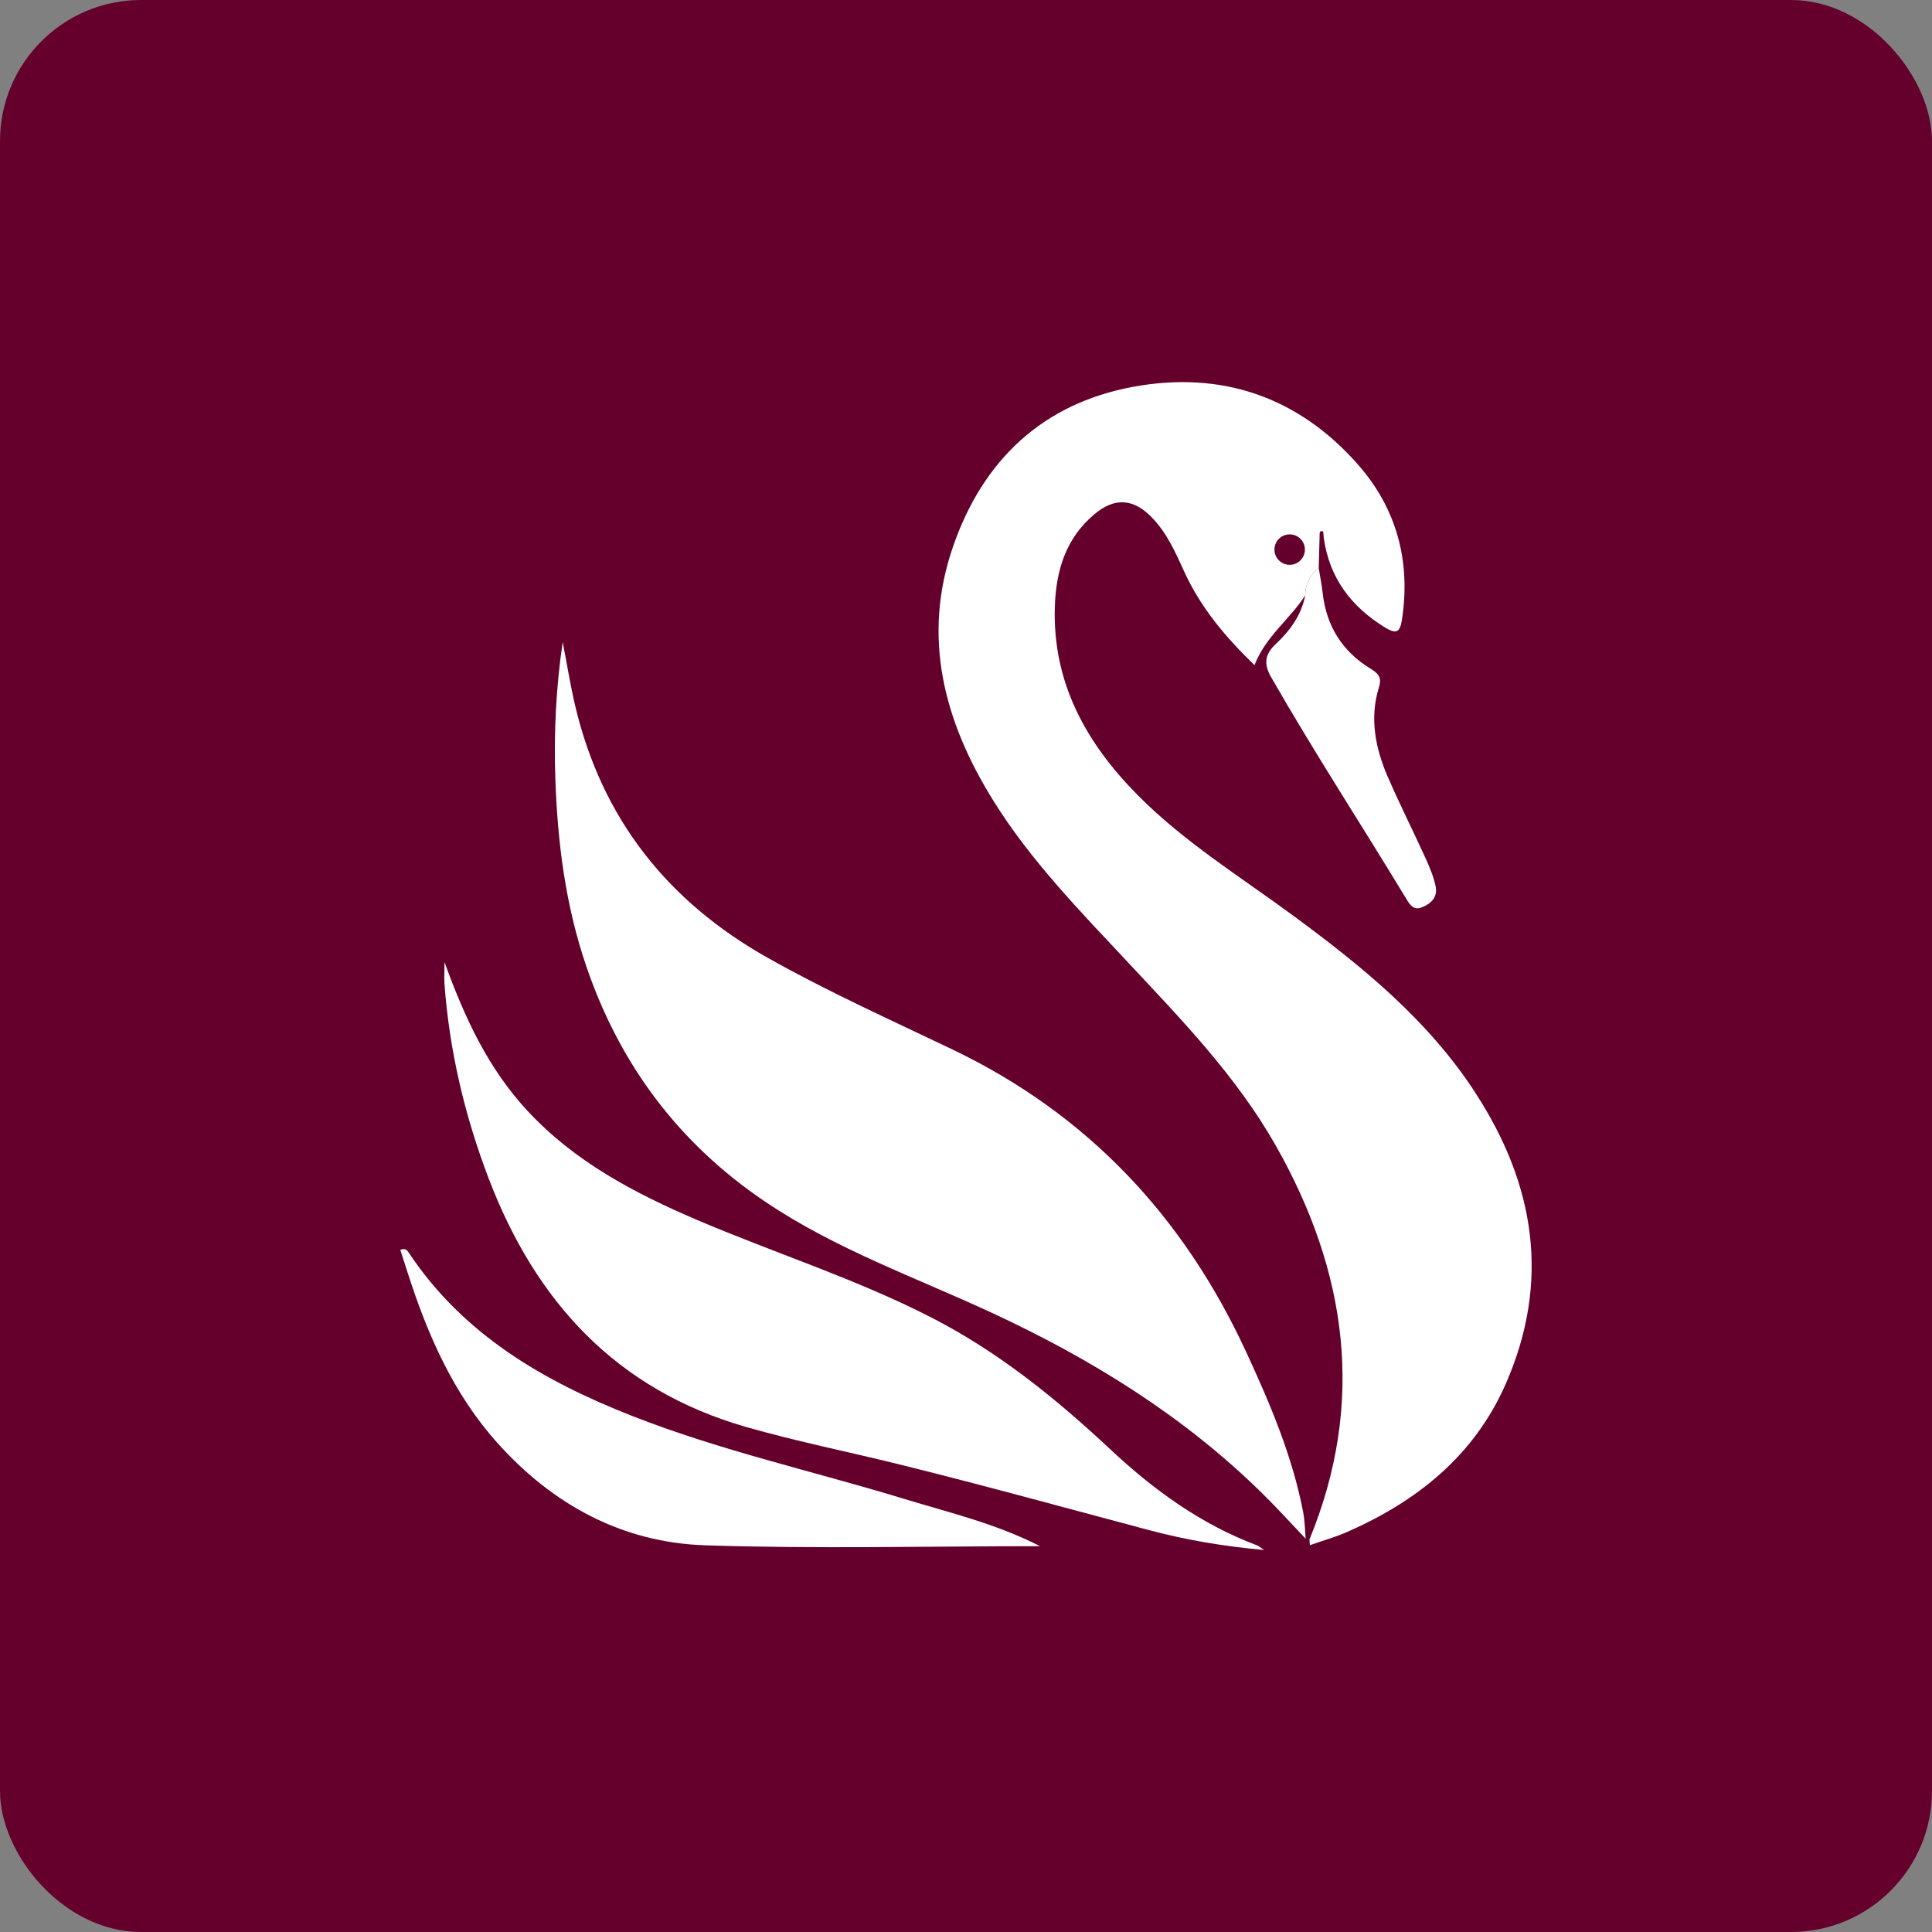
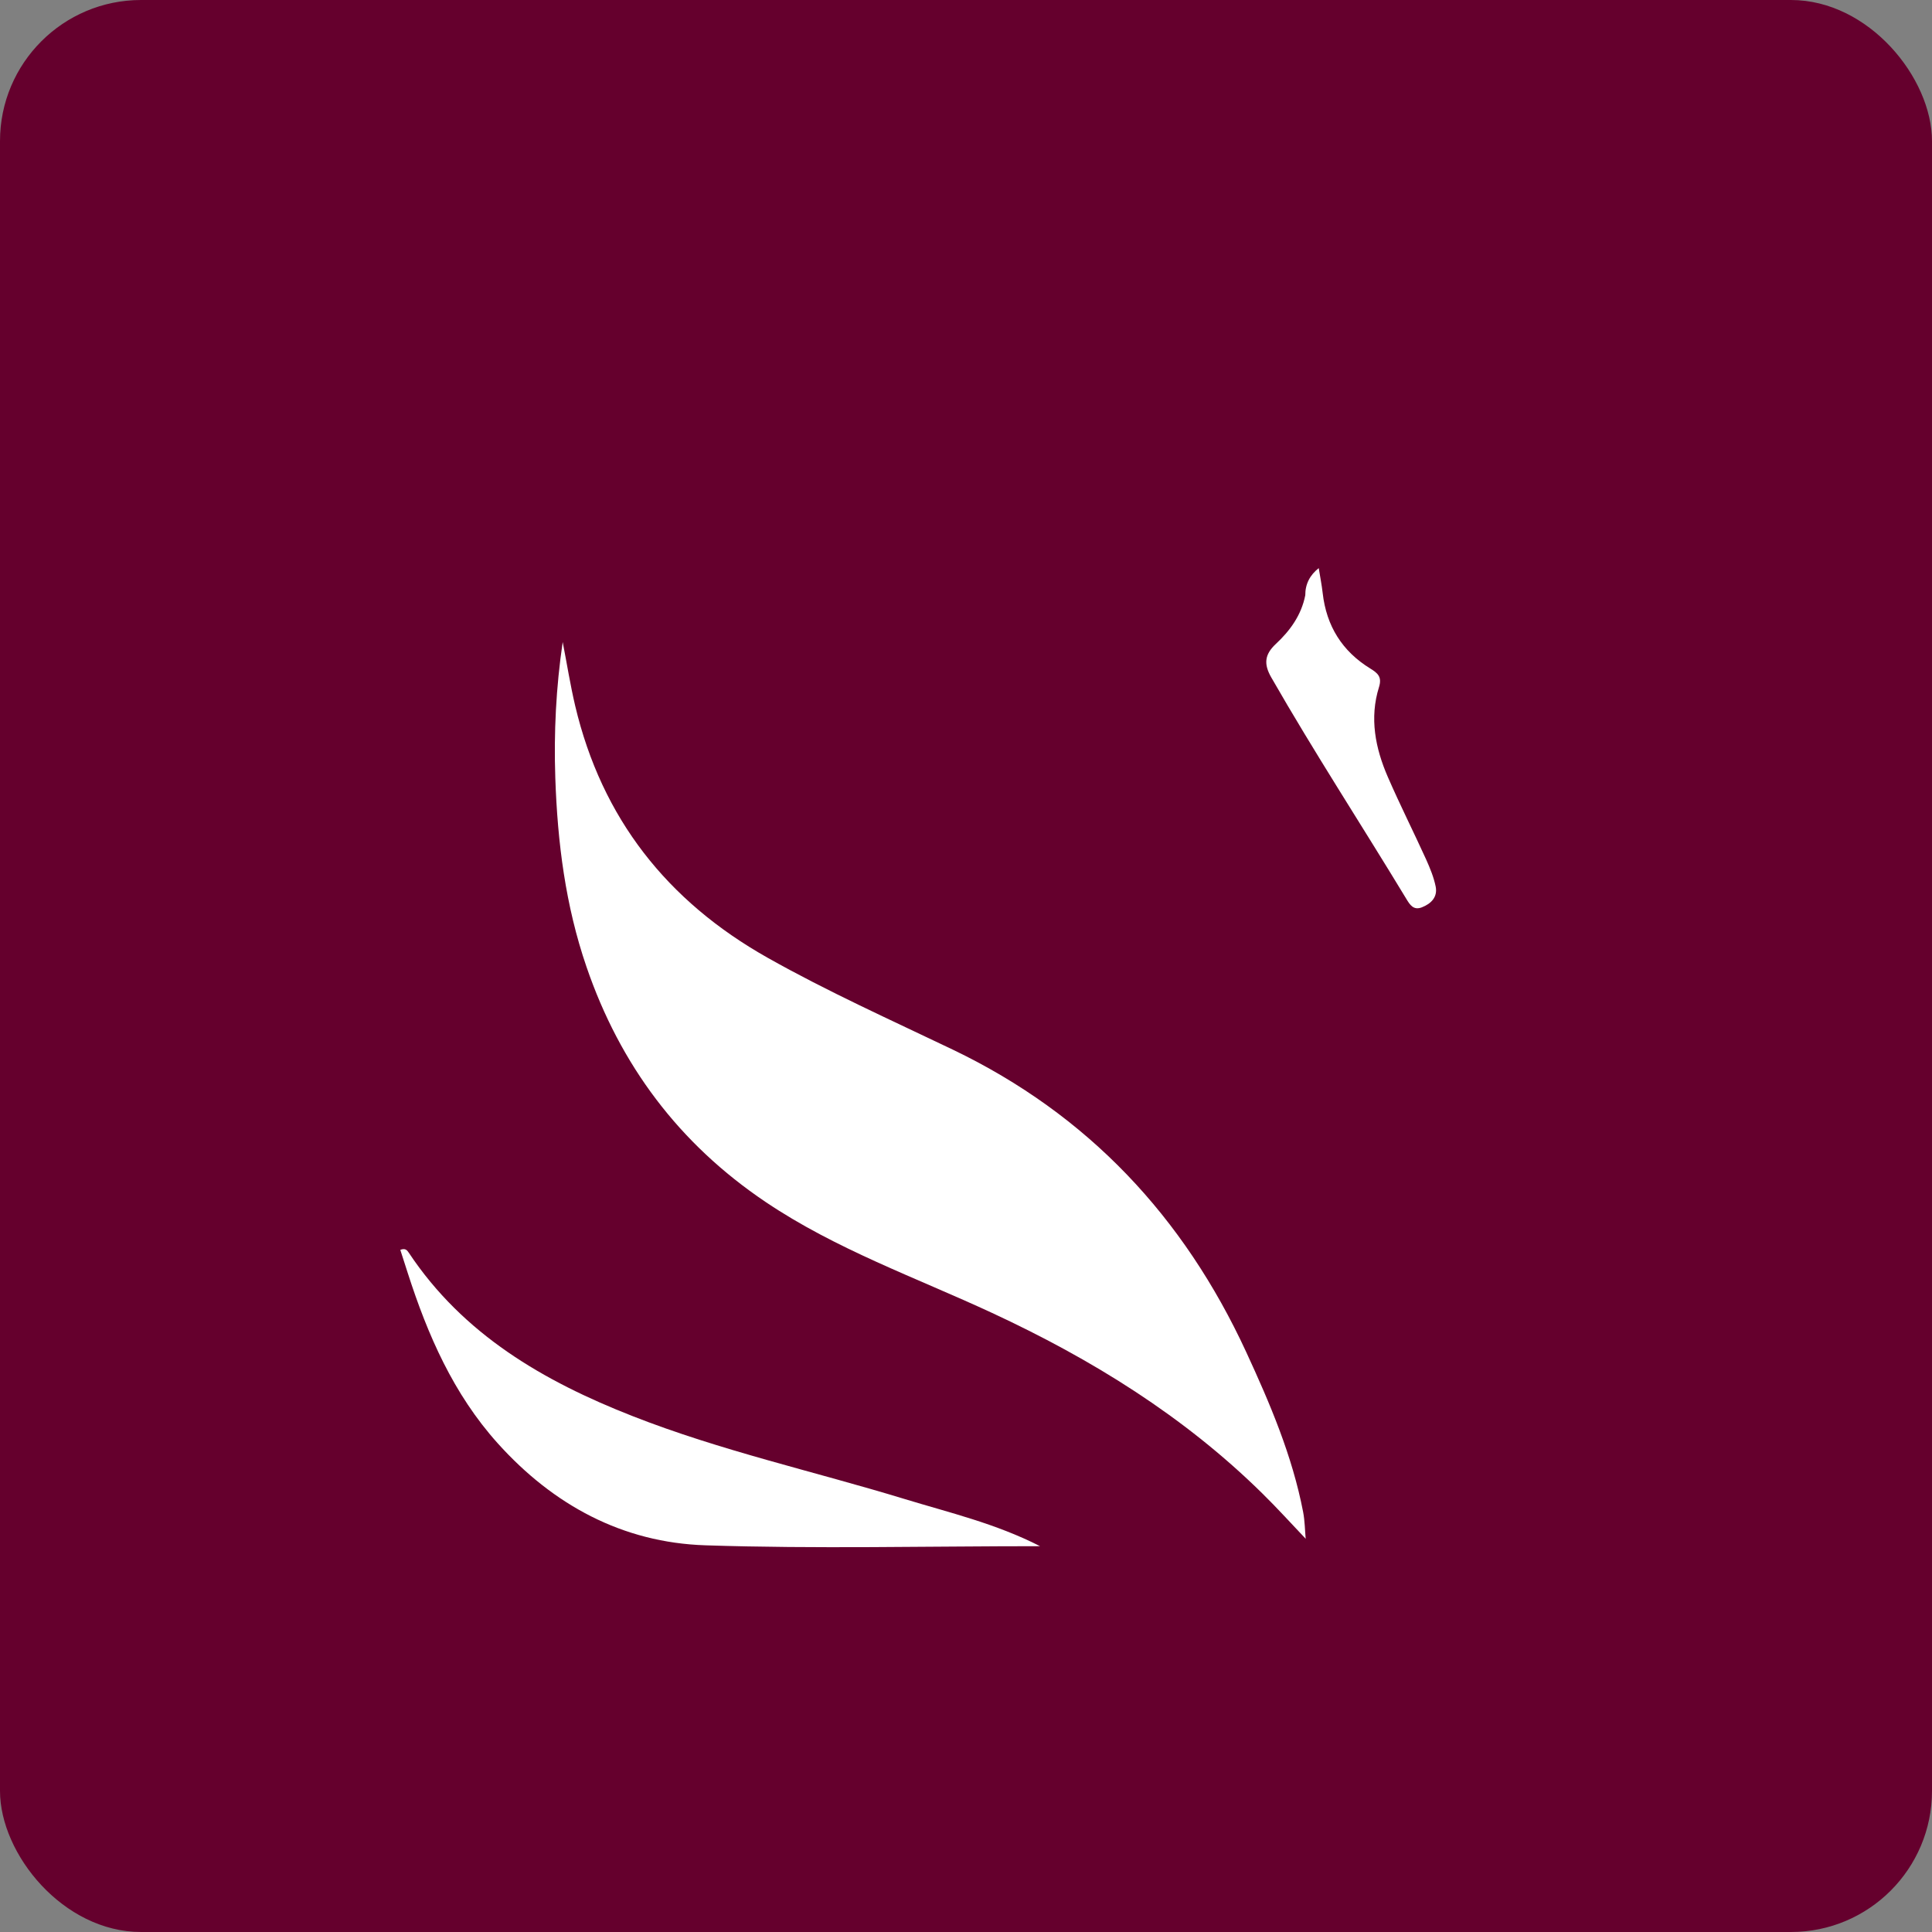
<svg xmlns="http://www.w3.org/2000/svg" viewBox="0 0 264 264" data-name="Layer 2" id="Layer_2">
  <rect x="0" y="0" width="264" height="264" fill="#808080" stroke="none" />
  <defs>
    <style>
      .cls-1 {
        fill: #fff;
      }

      .cls-2 {
        fill: #65002d;
      }
    </style>
  </defs>
  <g data-name="Layer 1" id="Layer_1-2">
    <g>
      <rect ry="19.28" rx="19.28" height="264" width="264" class="cls-2" />
      <g>
-         <path d="M201.59,149.3c-6.49-9.97-15.52-17.3-24.96-24.24-7.19-5.29-14.83-10.01-21.16-16.4-7.07-7.14-11.67-15.4-11.33-25.79,.16-4.89,1.49-9.31,5.39-12.59,2.78-2.35,5.37-2.17,7.89,.45,2.05,2.12,3.22,4.78,4.42,7.42,2.26,4.93,5.67,8.96,9.58,12.74,1.53-3.94,4.85-6.28,6.93-9.53,0-1.55,.64-2.77,1.85-3.72,.04-1.47,.08-2.95,.12-4.43,.01-.3-.06-.74,.43-.62,.11,.03,.09,.59,.14,.9,.75,5.48,3.74,9.4,8.36,12.25,1.51,.93,2.05,.7,2.32-1.05,1.23-8.02-.73-15.23-6.04-21.25-8.15-9.23-18.62-12.8-30.66-10.59-12.4,2.28-20.54,10.03-24.61,21.75-4.34,12.44-1.26,23.98,5.46,34.78,5.1,8.21,11.84,15.09,18.39,22.1,7.35,7.86,14.86,15.61,20.22,25.06,9.77,17.22,12.3,35.1,4.6,53.83l.06,.77c1.71-.6,3.47-1.09,5.13-1.82,9.54-4.2,17.32-10.42,21.61-20.16,6.16-14.01,4.06-27.26-4.14-39.85Zm-25.36-76.28c1.15,0,2.08,.93,2.08,2.08s-.93,2.08-2.08,2.08-2.08-.93-2.08-2.08,.93-2.08,2.08-2.08Z" class="cls-1" />
        <path d="M178.43,210.28c-1.98-2.08-3.91-4.22-5.96-6.23-10.74-10.57-23.33-18.34-36.94-24.66-10.41-4.83-21.3-8.67-30.92-15.15-11.82-7.96-19.88-18.72-24.47-32.13-2.87-8.36-3.96-16.99-4.26-25.81-.21-6.22,.1-12.37,1.01-18.57,.57,2.91,1.03,5.85,1.71,8.73,3.64,15.36,12.56,26.67,26.27,34.4,8.23,4.64,16.83,8.5,25.33,12.57,18.48,8.87,31.55,22.85,40.08,41.3,3.26,7.06,6.31,14.2,7.79,21.89,.23,1.21,.24,2.46,.35,3.69,0,0,.03-.03,.03-.03Z" class="cls-1" />
-         <path d="M60.73,131.44c2.82,7.81,6.04,14.62,11.33,20.33,6.47,6.98,14.63,11.27,23.19,14.93,10.64,4.54,21.71,8.04,32.05,13.35,9.16,4.7,17.03,11.08,24.48,18.05,5.91,5.53,12.37,10.21,20.02,13.08,.21,.08,.38,.25,.93,.62-5.61-.51-10.71-1.38-15.74-2.72-11.35-3.02-22.68-6.15-34.08-8.97-6.98-1.73-14.04-3.14-20.96-5.12-17.76-5.1-28.77-17.16-35.18-33.97-3.26-8.55-5.35-17.38-6.03-26.52-.06-.82,0-1.65,0-3.05Z" class="cls-1" />
        <path d="M142.13,211.28c-15.49,0-30.63,.38-45.75-.12-11.31-.37-20.78-5.5-28.37-13.94-6.05-6.73-9.57-14.8-12.3-23.29-.34-1.05-.68-2.11-1.01-3.14,.66-.26,.92,.02,1.16,.39,7.44,11.19,18.41,17.55,30.54,22.31,12.11,4.76,24.82,7.56,37.23,11.35,6.13,1.87,12.42,3.34,18.49,6.44Z" class="cls-1" />
        <path d="M178.36,81.35c-.01-1.55,.64-2.77,1.84-3.72,.18,1.14,.41,2.27,.54,3.42,.51,4.49,2.66,7.94,6.5,10.3,1,.62,1.63,1.12,1.2,2.52-1.33,4.24-.51,8.37,1.21,12.32,1.65,3.79,3.51,7.48,5.22,11.24,.54,1.2,1.05,2.44,1.31,3.72,.28,1.42-.61,2.33-1.88,2.83-1.15,.45-1.64-.34-2.13-1.15-6.12-10.11-12.58-20.01-18.46-30.27-1.03-1.8-.93-3.11,.62-4.56,1.95-1.81,3.5-3.95,4.03-6.66Z" class="cls-1" />
      </g>
    </g>
  </g>
</svg>